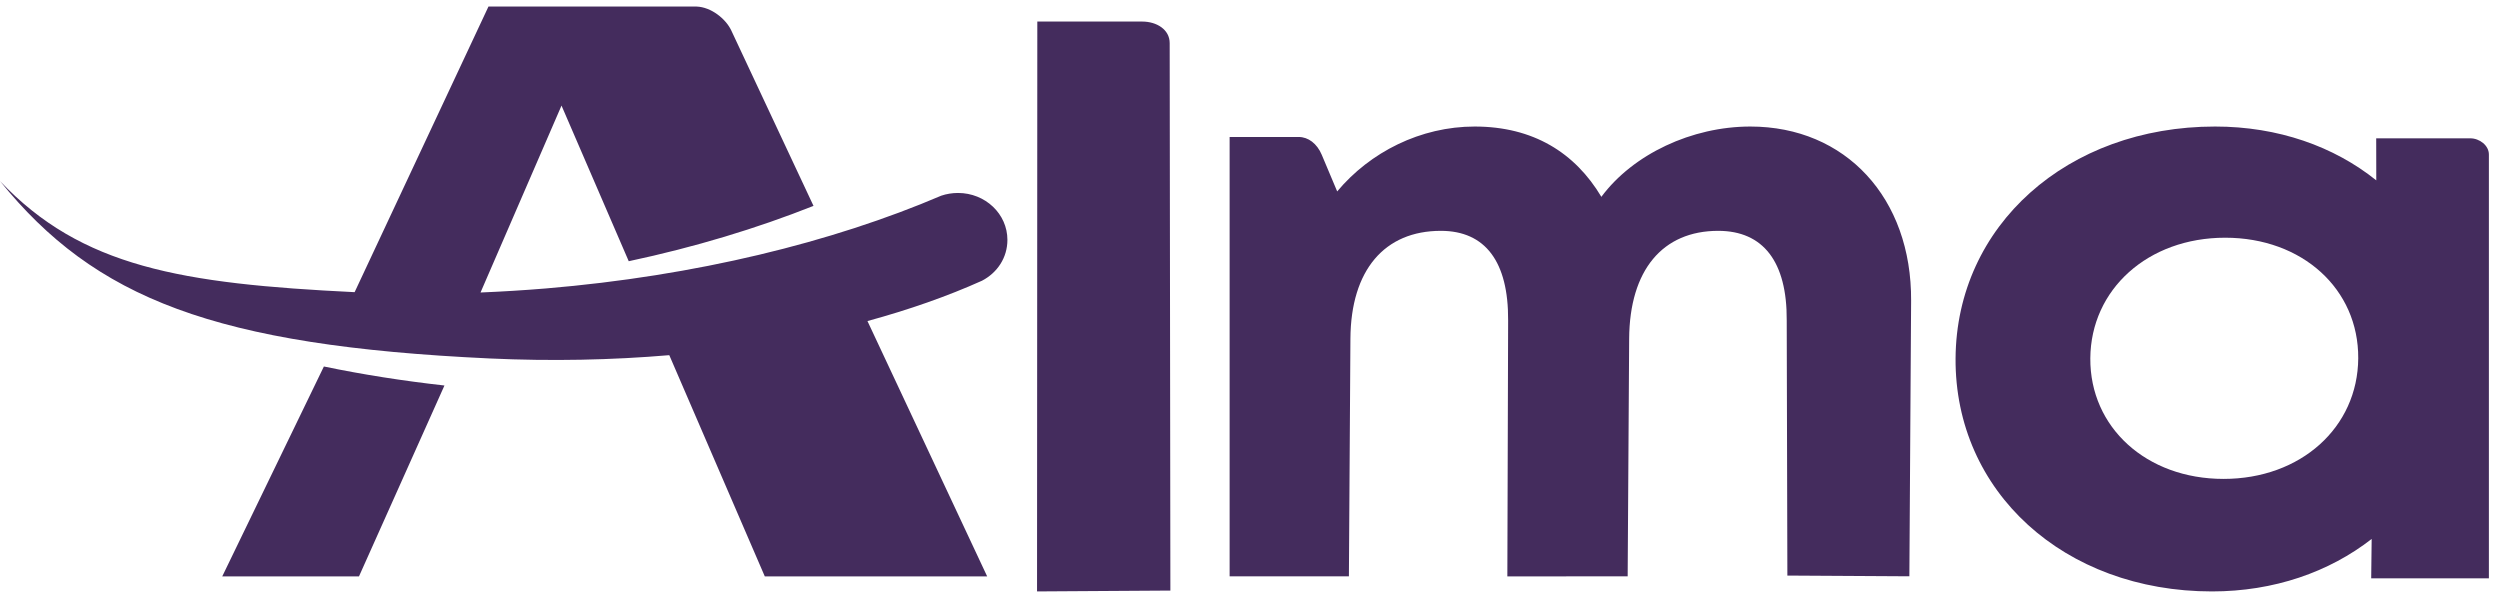
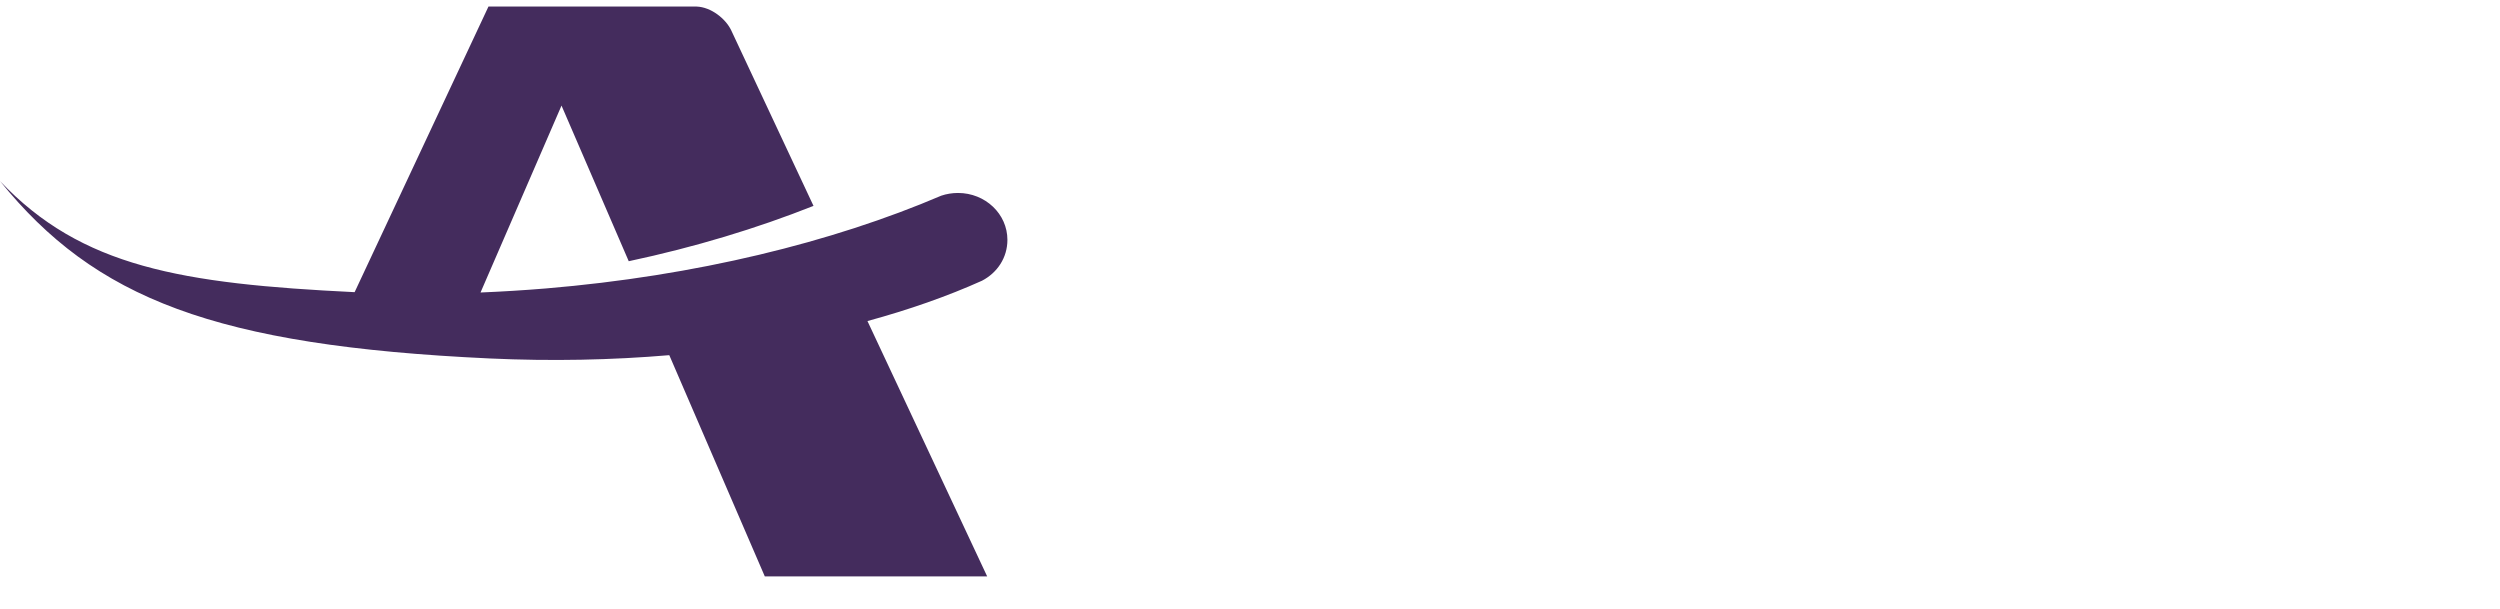
<svg xmlns="http://www.w3.org/2000/svg" width="119px" height="29px" viewBox="0 0 119 29" version="1.1">
  <title>Group</title>
  <desc>Created with Sketch.</desc>
  <g id="homepage" stroke="none" stroke-width="1" fill="none" fill-rule="evenodd">
    <g id="Alma-Profhilonew-HP-8" transform="translate(-15, -29)" fill="#442C5D">
      <g id="Group" transform="translate(15, 29)">
-         <path d="M117.585,6.584 L113.107,6.584 L113.111,8.585 C111.098,6.97 108.442,6.023 105.438,6.023 C98.397,6.023 93.127,10.741 93.085,17.056 C93.042,23.396 98.247,28.152 105.289,28.152 C108.242,28.152 110.87,27.229 112.891,25.654 L112.869,27.528 L118.471,27.528 L118.471,7.353 C118.471,6.925 118.03,6.584 117.585,6.584 M112.252,17.056 C112.23,20.346 109.517,22.796 105.841,22.796 C102.164,22.796 99.477,20.339 99.499,17.056 C99.522,13.773 102.241,11.315 105.918,11.315 C109.595,11.315 112.274,13.766 112.252,17.056" id="Fill-618" />
-         <path d="M15.417,17.445 L10.578,27.438 L17.087,27.438 L21.156,18.35 C19.169,18.128 17.251,17.825 15.417,17.445" id="Fill-620" />
        <path d="M47.953,11.417 C47.953,10.185 46.902,9.185 45.601,9.185 C45.325,9.185 45.047,9.231 44.803,9.315 C39.621,11.531 33.116,13.133 25.987,13.73 C24.938,13.817 23.902,13.88 22.873,13.923 L26.728,5.026 L29.928,12.434 C33.067,11.767 36.021,10.872 38.723,9.8 L34.806,1.444 C34.543,0.893 33.852,0.338 33.16,0.312 L23.251,0.312 L16.88,13.907 C8.641,13.505 3.879,12.716 0,8.618 C4.519,14.205 10.206,16.452 23.311,17.063 C26.262,17.199 29.128,17.138 31.858,16.906 L36.405,27.438 L46.99,27.438 L41.291,15.282 C43.269,14.743 45.102,14.1 46.742,13.363 C47.472,12.983 47.953,12.265 47.953,11.417" id="Fill-622" />
-         <path d="M90.886,27.432 L90.969,14.318 C91,9.417 87.843,6.023 83.317,6.023 C80.533,6.023 77.733,7.338 76.225,9.369 C74.97,7.268 72.977,6.023 70.195,6.023 C67.619,6.023 65.215,7.239 63.65,9.112 L62.914,7.365 C62.687,6.829 62.271,6.52 61.817,6.52 L58.53,6.52 L58.53,27.432 L64.208,27.432 L64.28,16.121 C64.3,12.847 65.91,10.988 68.584,10.988 C70.701,10.988 71.804,12.459 71.787,15.251 L71.75,27.438 L77.477,27.432 L77.548,16.121 C77.569,12.847 79.146,10.988 81.786,10.988 C83.93,10.988 85.066,12.459 85.048,15.251 L85.079,27.397 L90.886,27.432 Z" id="Fill-624" />
-         <path d="M54.367,1.026 L49.376,1.026 L49.363,28.152 L55.71,28.111 L55.677,2.053 C55.677,1.408 55.061,1.026 54.367,1.026" id="Fill-615" />
      </g>
    </g>
  </g>
</svg>